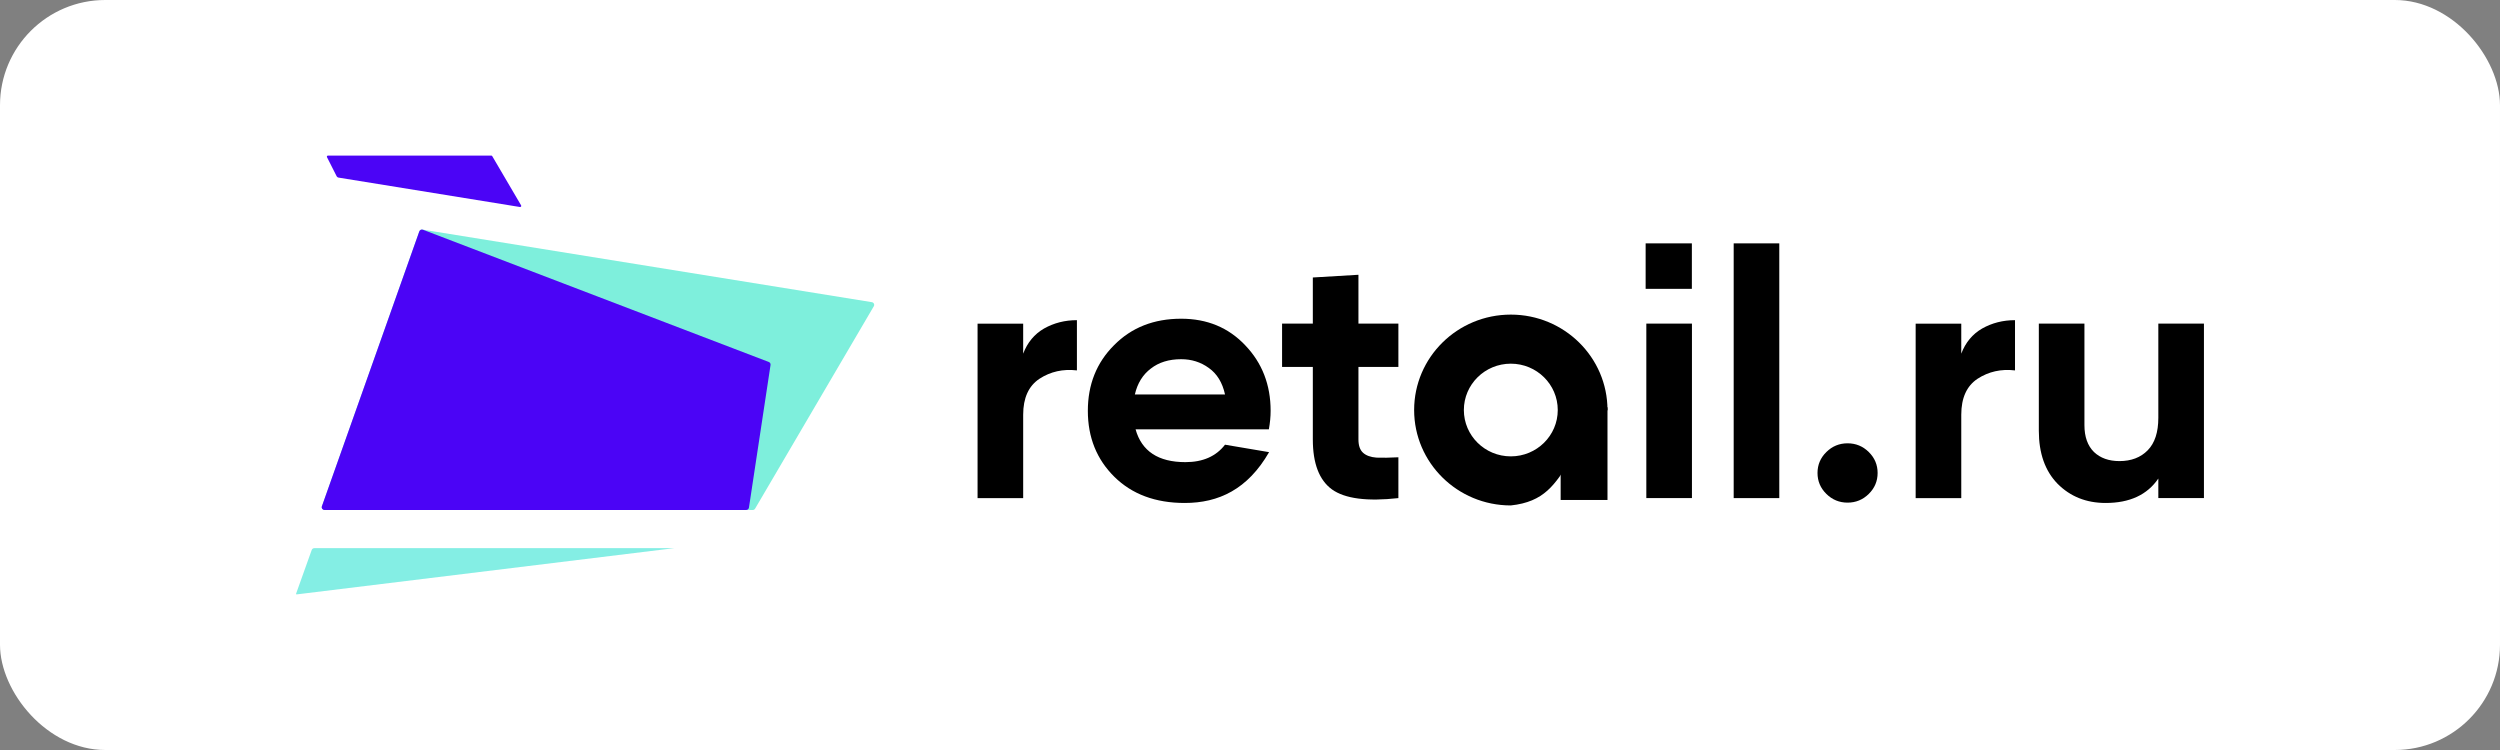
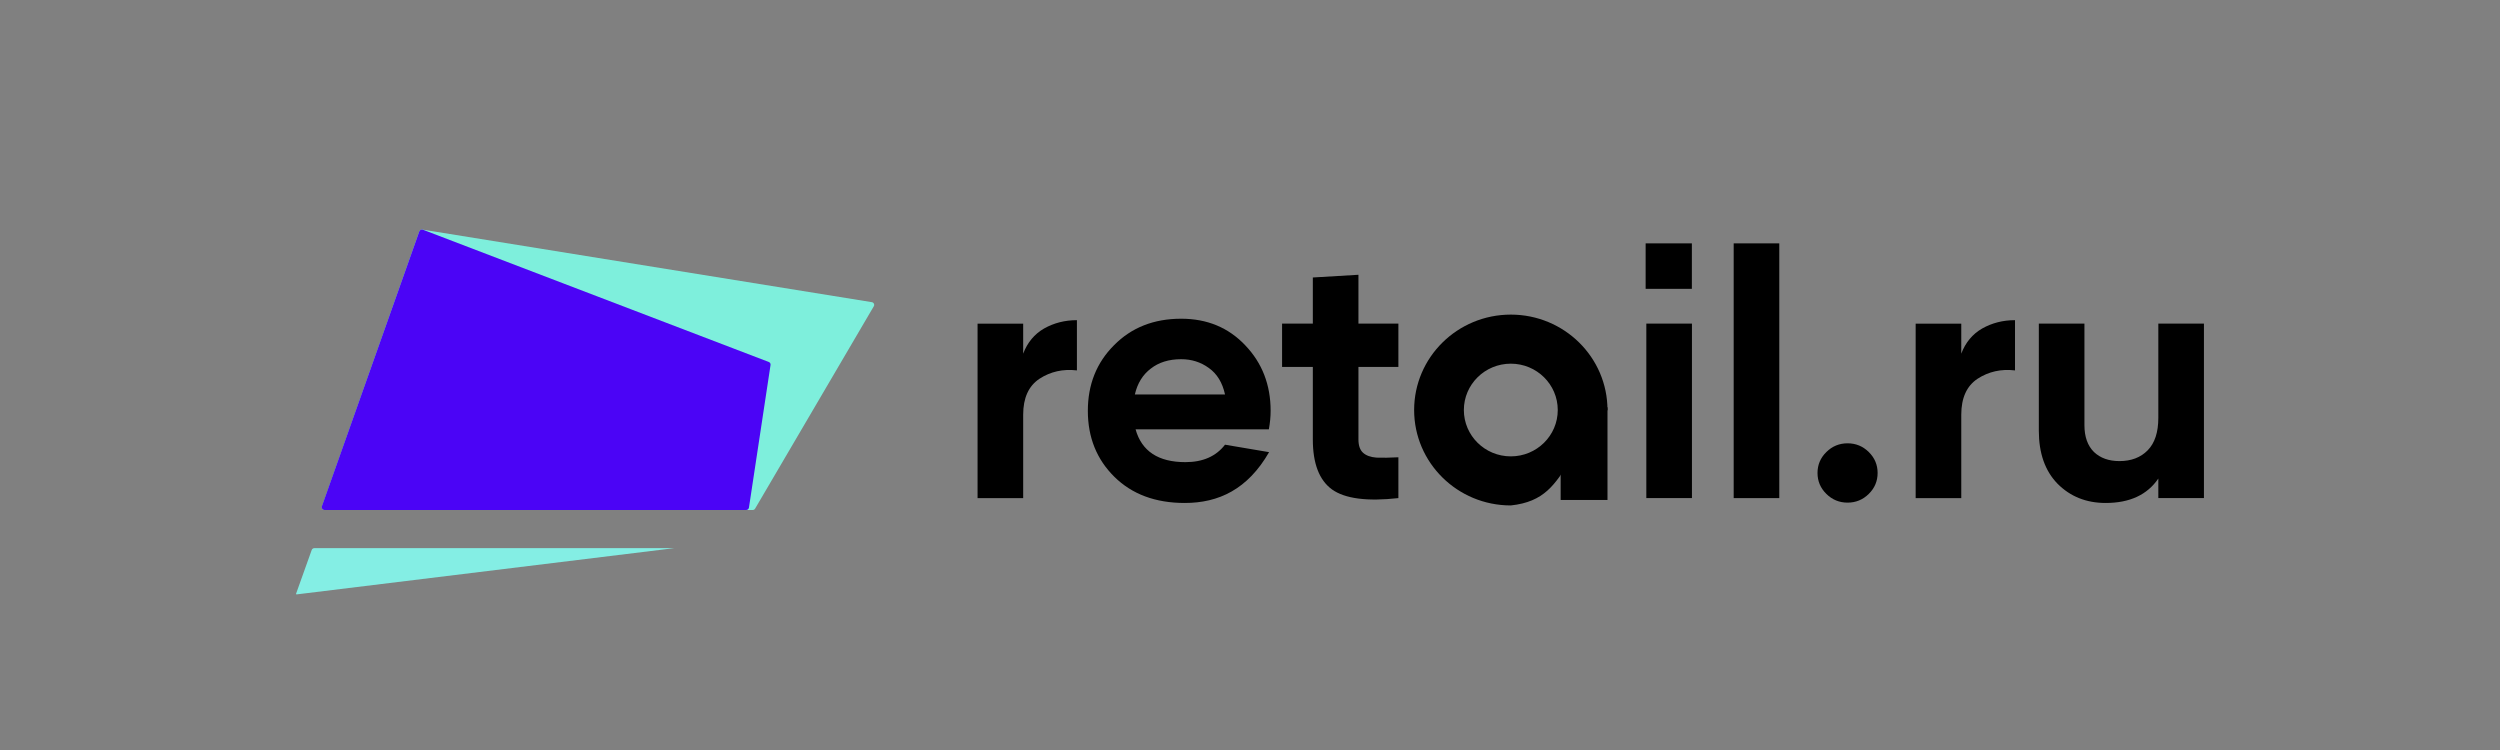
<svg xmlns="http://www.w3.org/2000/svg" width="380" height="114" viewBox="0 0 380 114" fill="none">
  <rect x="0" y="0" width="380" height="114" fill="#808080" stroke="none" />
-   <rect width="380" height="114" rx="16" fill="white" />
  <g clip-path="url(#clip0_2840_72395)">
    <path d="M284.054 75.074C283.159 75.958 282.084 76.4 280.83 76.4C279.576 76.4 278.501 75.958 277.606 75.074C276.71 74.19 276.262 73.129 276.262 71.891C276.262 70.654 276.71 69.593 277.606 68.709C278.501 67.825 279.576 67.383 280.83 67.383C282.084 67.383 283.159 67.825 284.054 68.709C284.95 69.593 285.398 70.654 285.398 71.891C285.398 73.129 284.95 74.19 284.054 75.074Z" fill="black" />
    <path d="M328.066 49.188H334.999V75.708H328.066V72.738C326.382 75.213 323.714 76.451 320.06 76.451C317.121 76.451 314.685 75.478 312.751 73.533C310.852 71.588 309.902 68.901 309.902 65.471V49.188H316.834V64.623C316.834 66.391 317.318 67.752 318.286 68.707C319.253 69.626 320.543 70.086 322.155 70.086C323.946 70.086 325.38 69.538 326.454 68.442C327.529 67.345 328.066 65.701 328.066 63.509V49.188Z" fill="black" />
    <path d="M250.242 75.708V49.188H257.175V75.708H250.242Z" fill="black" />
    <path d="M298.113 53.756C298.757 52.059 299.814 50.786 301.283 49.937C302.788 49.088 304.453 48.664 306.281 48.664V56.302C304.167 56.054 302.269 56.479 300.584 57.575C298.936 58.671 298.113 60.492 298.113 63.038V75.715H291.18V49.194H298.113V53.756Z" fill="black" />
    <path d="M155.523 53.756C156.168 52.059 157.225 50.786 158.693 49.937C160.199 49.088 161.865 48.664 163.691 48.664V56.302C161.578 56.054 159.679 56.479 157.995 57.575C156.347 58.671 155.523 60.492 155.523 63.038V75.715H148.59V49.194H155.523V53.756Z" fill="black" />
    <path d="M172.607 65.259C173.538 68.583 176.064 70.245 180.184 70.245C182.835 70.245 184.841 69.361 186.203 67.593L192.902 68.727C189.643 74.382 185.236 76.451 180.076 76.451C175.634 76.451 172.069 75.125 169.382 72.473C166.696 69.821 165.352 66.479 165.352 62.448C165.352 58.452 166.677 55.129 169.329 52.476C171.98 49.789 175.383 48.445 179.539 48.445C183.48 48.445 186.722 49.789 189.266 52.476C191.845 55.164 193.135 58.488 193.135 62.448C193.135 63.332 193.046 64.269 192.867 65.259H172.607ZM172.499 59.955H186.203C185.808 58.152 184.985 56.808 183.731 55.924C182.512 55.04 181.116 54.598 179.539 54.598C177.677 54.598 176.135 55.075 174.917 56.03C173.699 56.95 172.893 58.258 172.499 59.955Z" fill="black" />
    <path fill-rule="evenodd" clip-rule="evenodd" d="M238.754 69.859C240.112 67.696 241.721 65.137 244.338 62.324C244.338 54.314 237.758 47.82 229.644 47.82C221.528 47.82 214.949 54.314 214.949 62.324C214.949 70.334 221.528 76.827 229.644 76.827C234.718 76.281 236.344 73.693 238.754 69.859ZM229.644 69.368C233.585 69.368 236.78 66.214 236.78 62.324C236.78 58.433 233.585 55.279 229.644 55.279C225.701 55.279 222.506 58.433 222.506 62.324C222.506 66.214 225.701 69.368 229.644 69.368Z" fill="black" />
    <path d="M237.219 61.906H244.338V75.995H237.219V61.906Z" fill="black" />
    <path d="M212.555 55.769H206.483V66.801C206.483 67.721 206.716 68.392 207.181 68.817C207.647 69.241 208.328 69.489 209.223 69.559C210.12 69.595 211.23 69.577 212.555 69.506V75.712C207.79 76.243 204.423 75.8 202.452 74.386C200.517 72.972 199.55 70.443 199.55 66.801V55.769H194.875V49.191H199.55V42.177L206.483 41.766V49.191H212.555V55.769Z" fill="black" />
    <path d="M263.52 75.712V36.992H270.452V75.712H263.52Z" fill="black" />
    <path d="M250.137 36.992H257.163V43.904H250.137V36.992Z" fill="black" />
    <path d="M45.005 90.238L47.379 83.599C47.439 83.432 47.599 83.32 47.778 83.32H102.478L45.095 90.348C45.033 90.356 44.984 90.296 45.005 90.238Z" fill="#84EEE4" />
    <path d="M48.934 76.967L63.735 35.17C63.803 34.979 64 34.863 64.203 34.896L132.522 45.93C132.814 45.977 132.968 46.298 132.82 46.55L114.775 77.313C114.7 77.442 114.56 77.521 114.409 77.521H49.334C49.042 77.521 48.838 77.238 48.934 76.967Z" fill="#7EEFDC" />
    <path d="M63.735 35.17L48.922 76.962C48.826 77.233 49.031 77.516 49.322 77.516H113.42C113.63 77.516 113.808 77.365 113.839 77.161L117.123 55.472C117.153 55.279 117.042 55.092 116.858 55.021L64.288 34.919C64.065 34.834 63.814 34.948 63.735 35.17Z" fill="#4B04F6" />
-     <path d="M51.162 26.773L49.702 23.89C49.645 23.779 49.727 23.648 49.853 23.648H74.672C74.733 23.648 74.789 23.68 74.819 23.732L79.209 31.216C79.281 31.338 79.176 31.487 79.035 31.465L51.472 26.998C51.338 26.976 51.223 26.893 51.162 26.773Z" fill="#4B04F6" />
  </g>
  <defs>
    <clipPath id="clip0_2840_72395">
      <rect width="290" height="66.7" fill="white" transform="translate(45 23.648)" />
    </clipPath>
  </defs>
</svg>